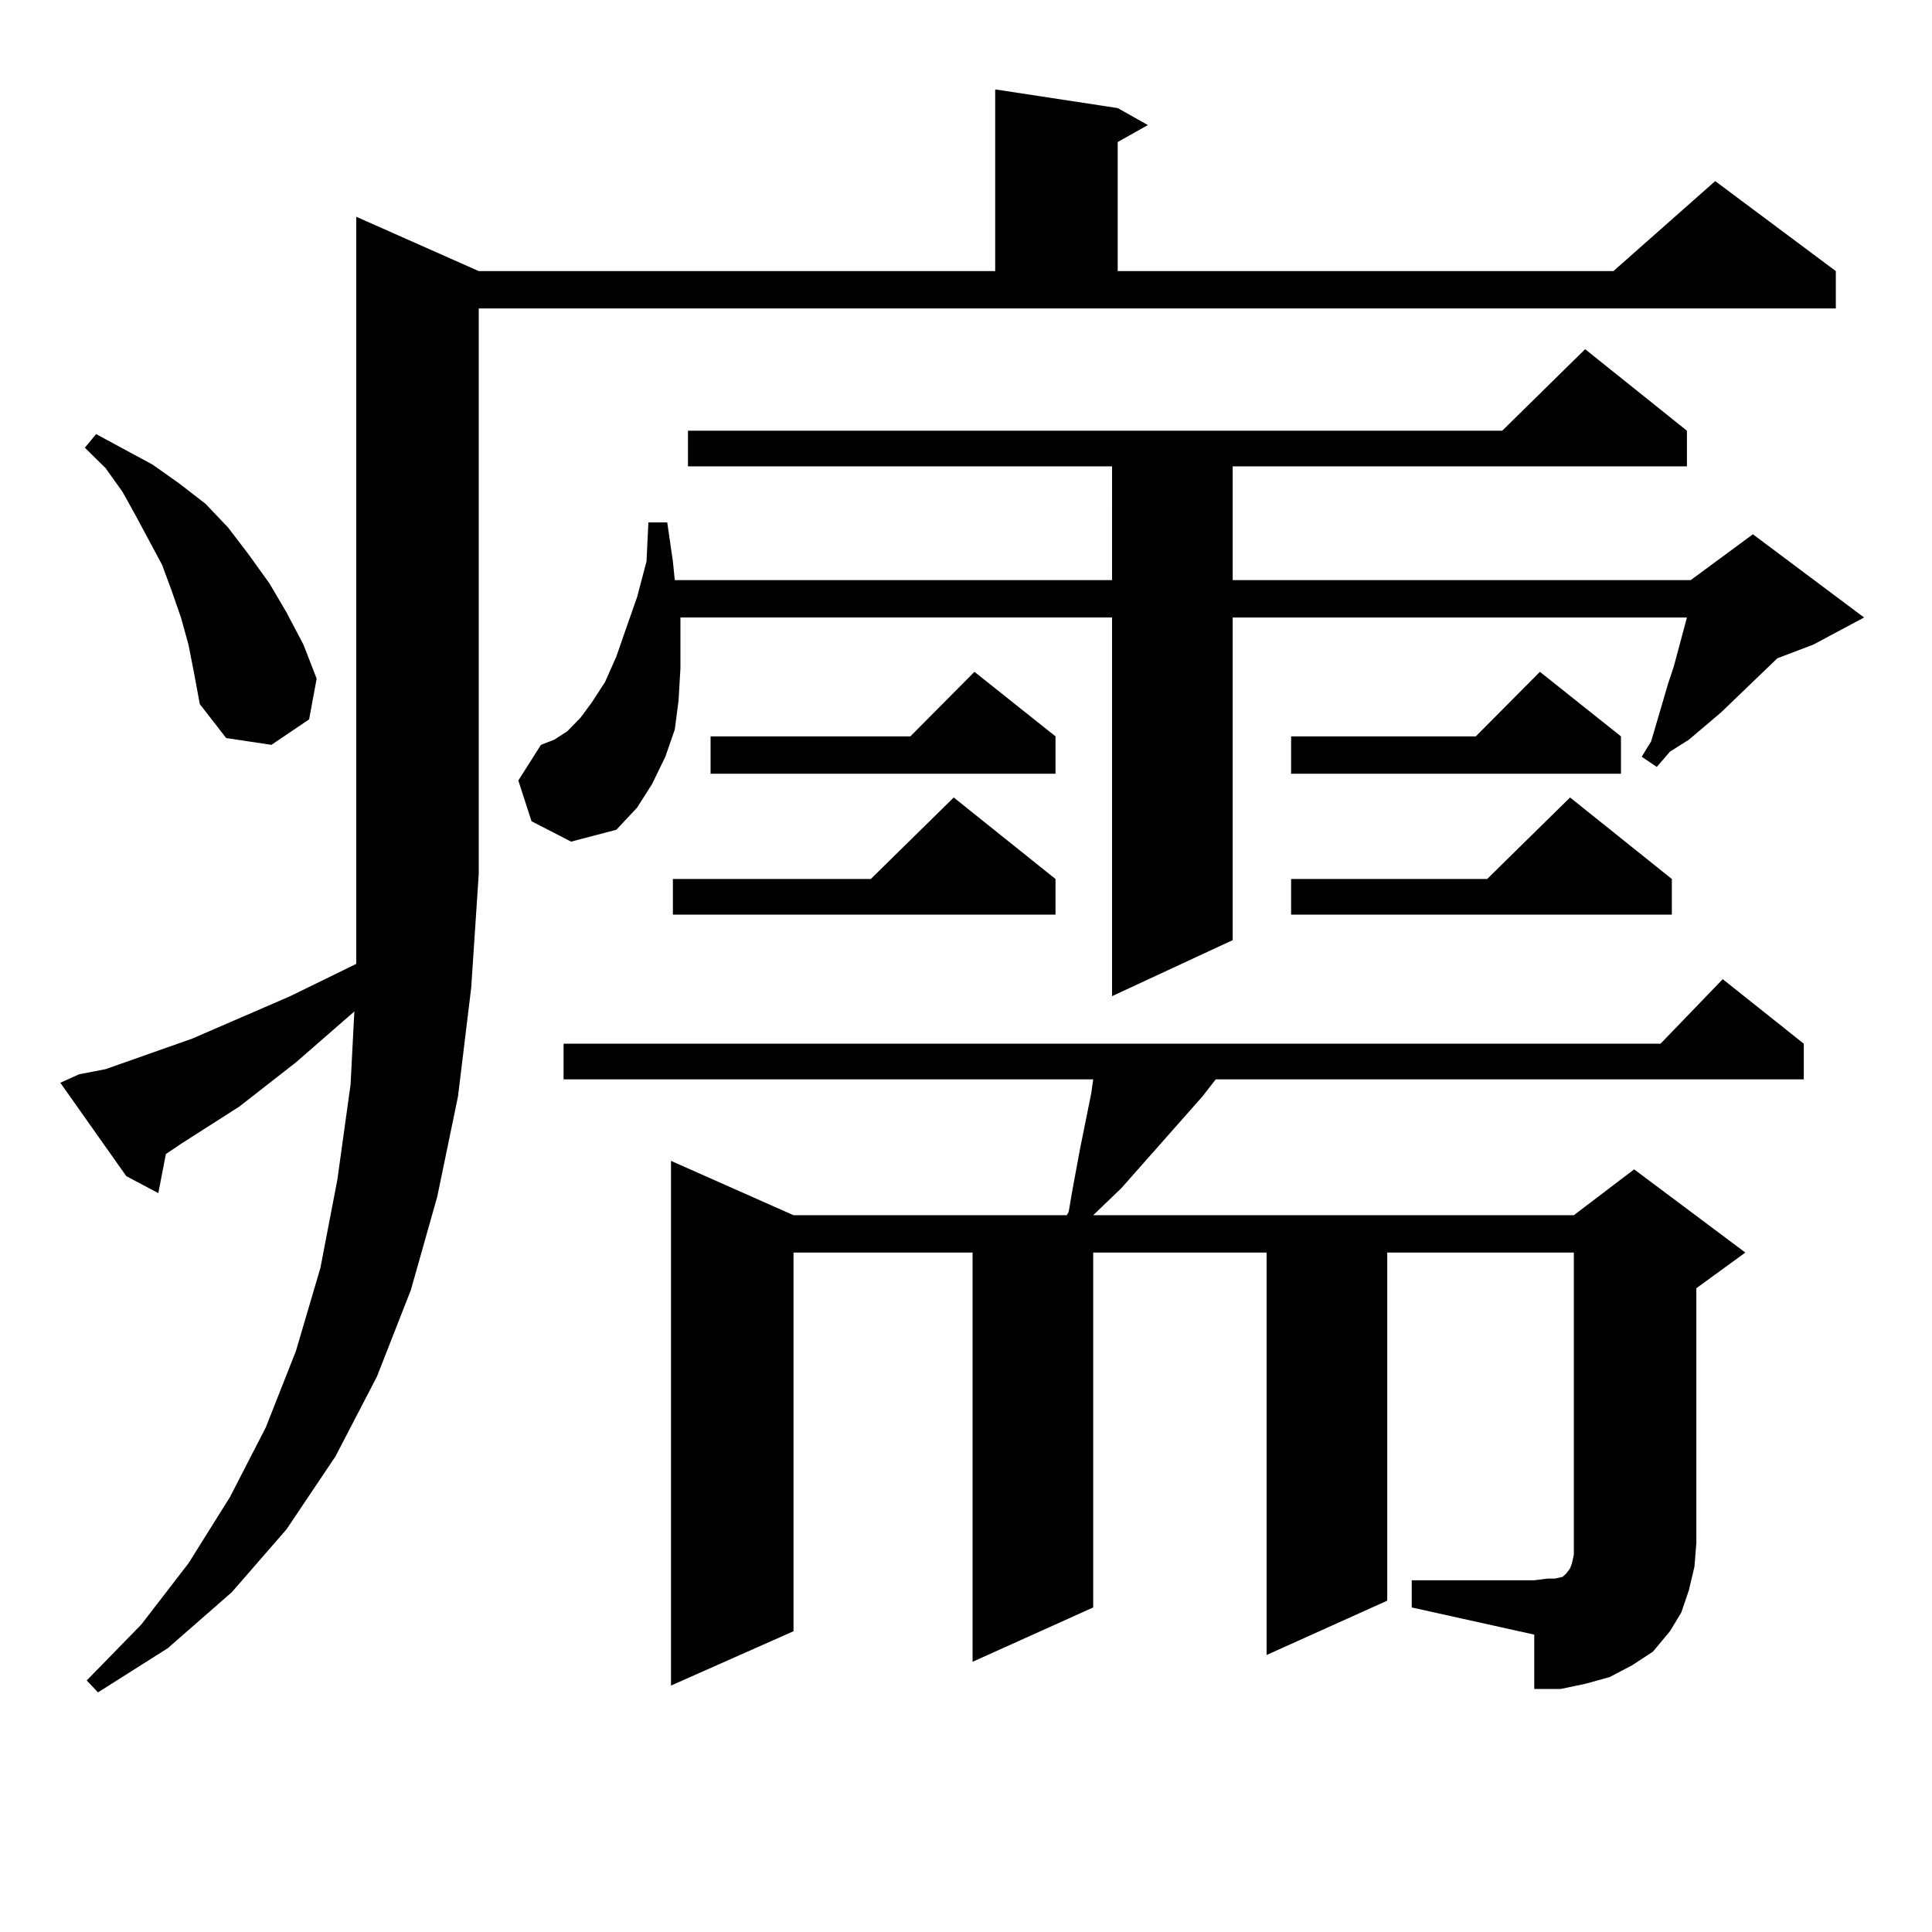
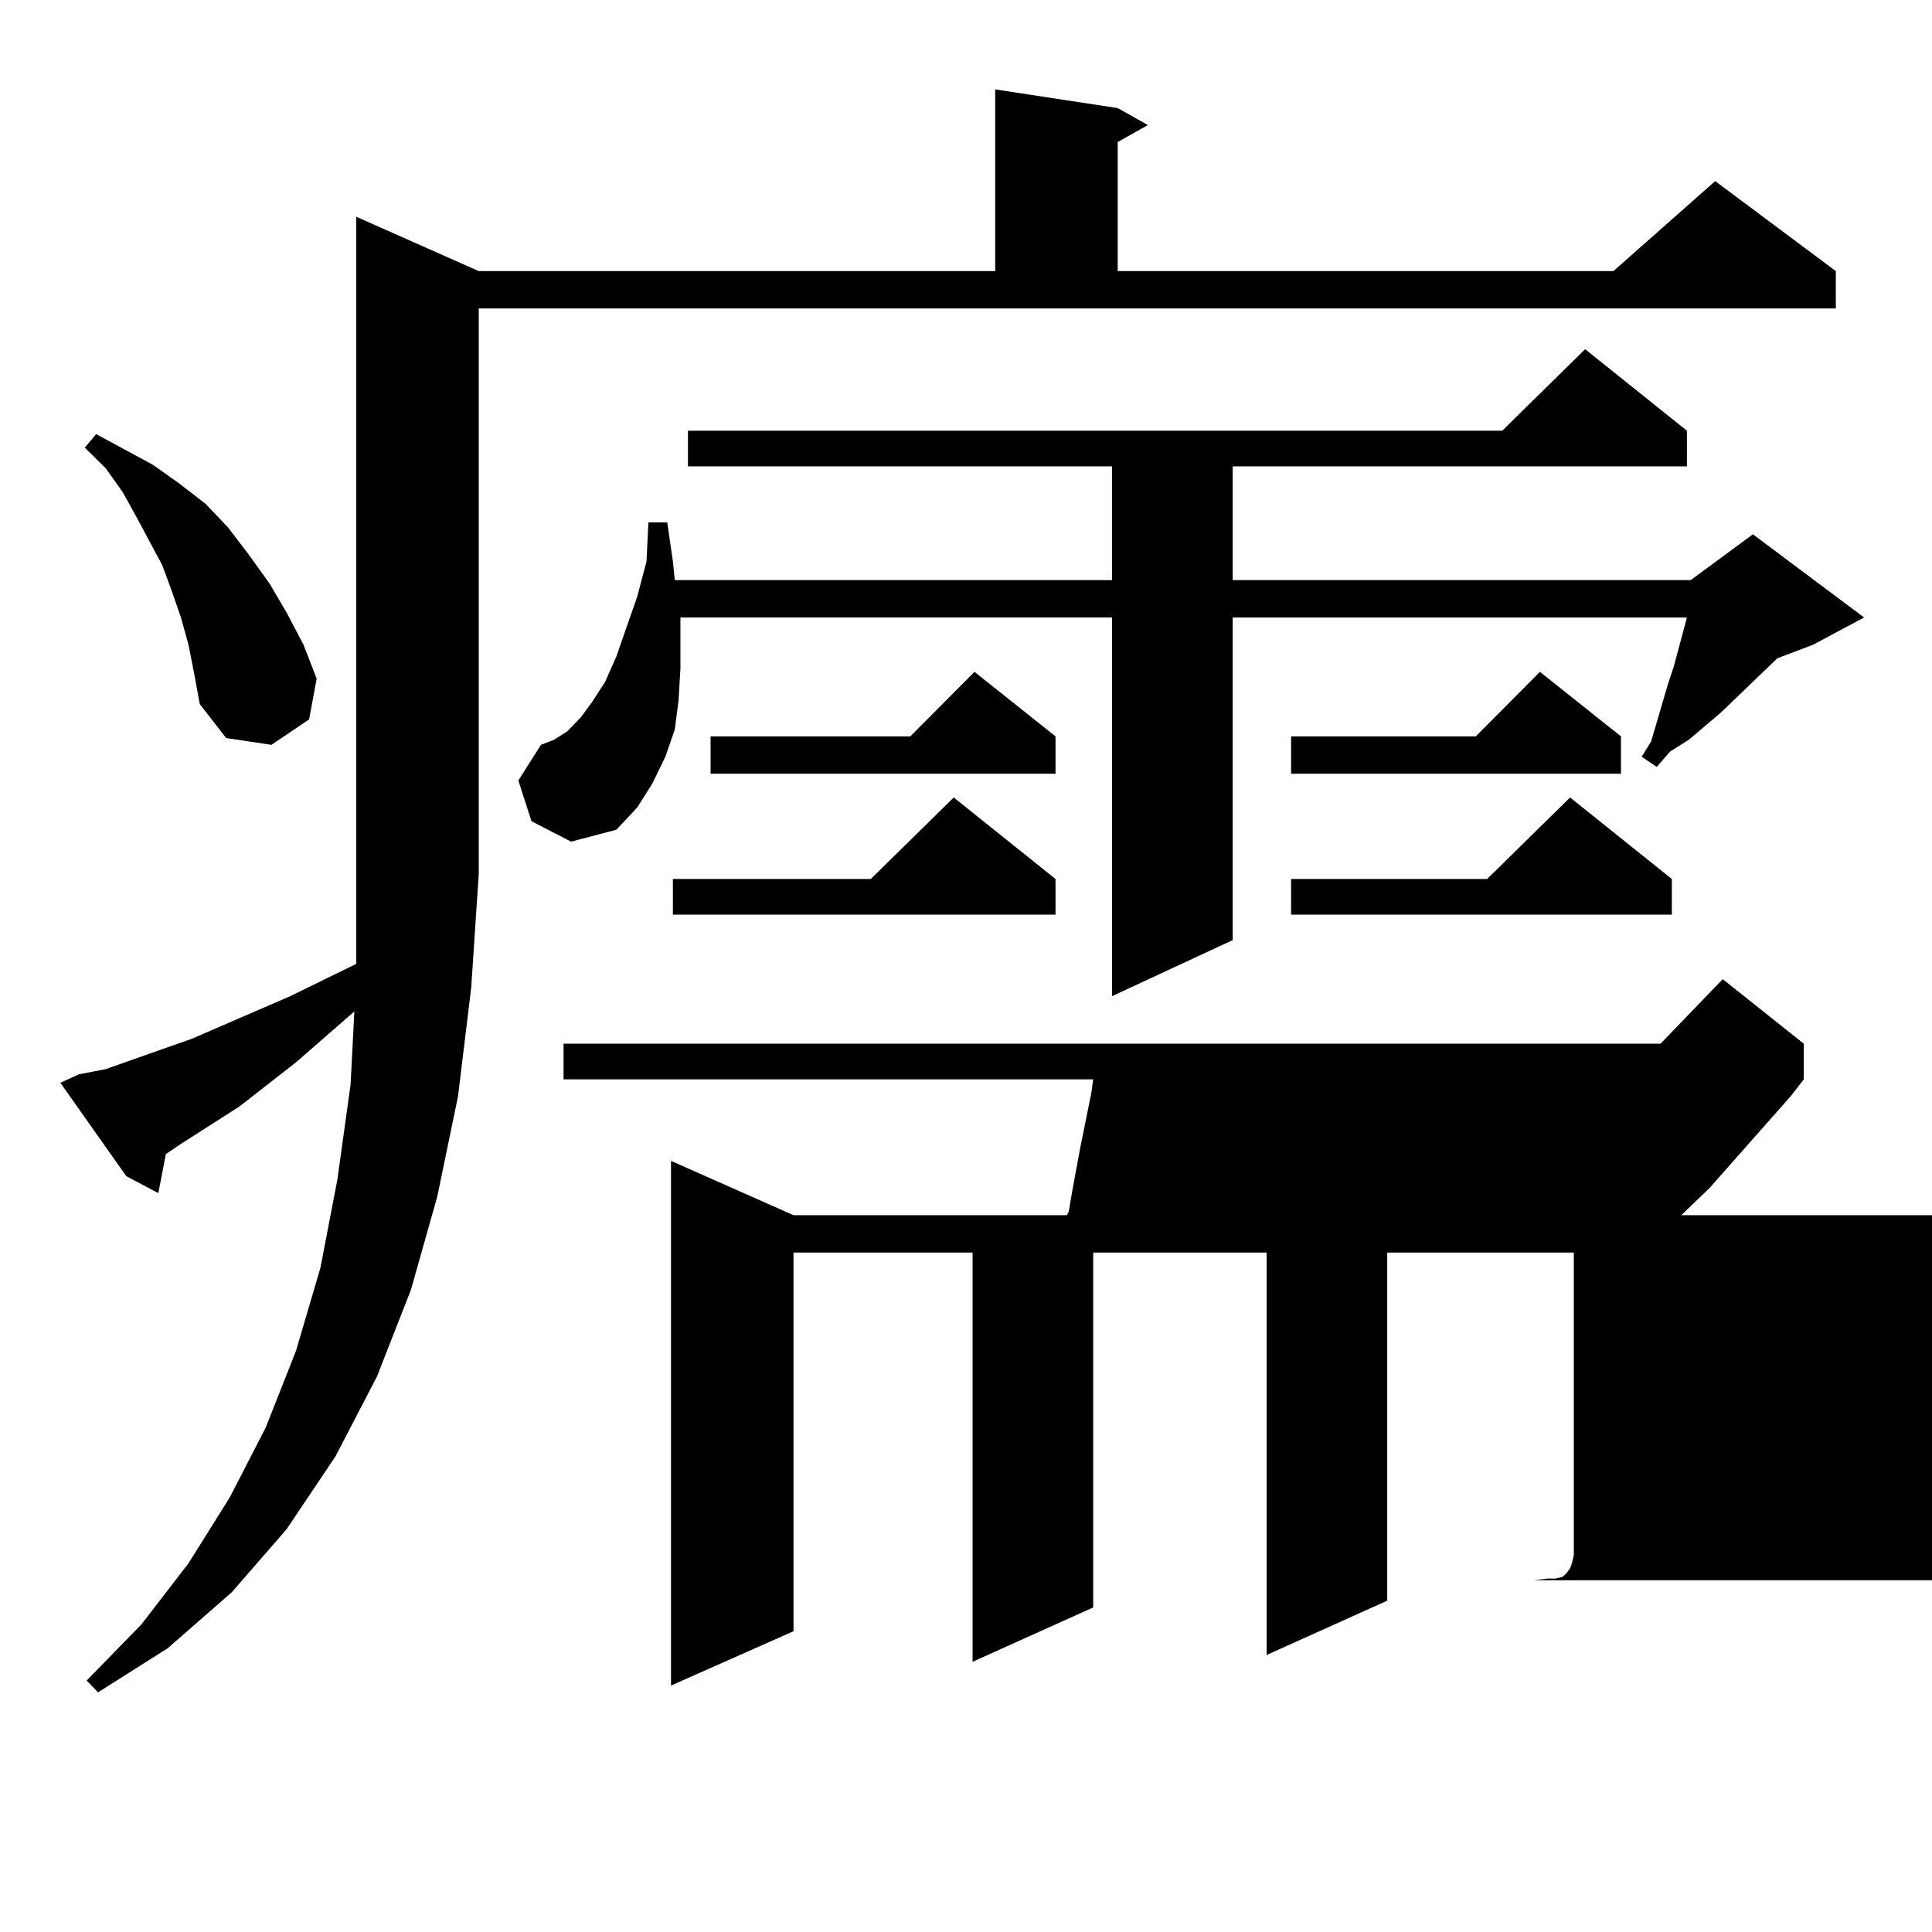
<svg xmlns="http://www.w3.org/2000/svg" version="1.1" id="图层_1" x="0px" y="0px" width="1000px" height="1000px" viewBox="0 0 1000 1000" enable-background="new 0 0 1000 1000" xml:space="preserve">
-   <path d="M40.975,556.039l13.658-2.637l44.877-15.82l50.73-21.973l34.146-16.699v-46.582V112.191l63.413,28.125H515.11V46.273  l63.413,9.668l15.609,8.789l-15.609,8.789v66.797h256.579l52.682-46.582l62.438,46.582v19.336H247.799v292.676l-3.902,58.887  l-6.829,56.25l-10.731,51.855l-13.658,48.34l-17.561,44.824l-21.463,41.309l-25.365,37.793l-28.292,32.52l-33.17,29.004  l-36.097,22.852l-5.854-6.152l28.292-29.004l24.39-31.641l21.463-34.277l18.536-36.035l15.609-39.551l12.683-43.066l8.78-45.703  l6.829-49.219l1.951-37.793l-30.243,26.367L123.9,572.738l-30.243,19.336l-7.805,5.273l-3.902,20.215l-16.585-8.789l-34.146-48.34  L40.975,556.039z M97.559,333.676l-3.902-14.063l-4.878-14.063l-4.878-13.184l-13.658-25.488l-6.829-12.305l-8.78-12.305  l-10.731-10.547l5.854-7.031l29.268,15.82l13.658,9.668l13.658,10.547l11.707,12.305l10.731,14.063l10.731,14.941l8.78,14.941  l8.78,16.699l6.829,17.578l-3.902,21.094l-19.512,13.184l-23.414-3.516l-13.658-17.578l-2.927-15.82L97.559,333.676z   M275.116,425.082l-6.829-21.094l11.707-18.457l6.829-2.637l6.829-4.395l6.829-7.031l5.854-7.91l6.829-10.547l5.854-13.184  l4.878-14.063l5.854-16.699l4.878-18.457l0.976-20.215h9.756l2.927,20.215l0.976,9.668h226.336V241.39H356.089v-18.457h421.453  l42.926-42.188l52.682,42.188v18.457H638.034v58.887h237.067l32.194-23.73l57.56,43.066l-26.341,14.063l-18.536,7.031  l-29.268,28.125l-16.585,14.063l-9.756,6.152l-6.829,7.91l-7.805-5.273l4.878-7.91l8.78-29.883l2.927-8.789l6.829-25.488H638.034  v166.992l-62.438,29.004V319.613H352.187v8.789v17.578l-0.976,16.699l-1.951,14.941l-4.878,14.063l-6.829,14.063l-7.805,12.305  l-10.731,11.426l-23.414,6.152L275.116,425.082z M730.714,817.953h63.413l6.829-0.879h3.902l3.902-0.879l0.976-0.879l0.976-0.879  l1.951-2.637l0.976-2.637l0.976-4.395V648.324h-96.583V828.5l-62.438,28.125V648.324H565.84v183.691l-62.438,28.125V648.324h-92.681  V844.32l-63.413,28.125V600.863l63.413,28.125h141.46l0.976-1.758l1.951-11.426l3.902-21.094l1.951-9.668l3.902-19.336l0.976-7.031  h-274.14v-18.457h567.791l32.194-33.398l41.95,33.398v18.457H629.253l-6.829,8.789l-41.95,47.461l-14.634,14.063h248.774  l31.219-23.73l57.56,43.066l-25.365,18.457v131.836l-0.976,12.305l-2.927,12.305l-3.902,11.426l-5.854,9.668l-8.78,10.547  l-10.731,7.031l-11.707,6.152l-12.683,3.516l-12.683,2.637h-13.658v-28.125l-63.413-14.063V817.953z M546.329,454.965v18.457  H348.285v-18.457h102.437l42.926-42.188L546.329,454.965z M546.329,381.136v19.336H367.796v-19.336h103.412l33.17-33.398  L546.329,381.136z M839.004,381.136v19.336H668.277v-19.336h95.607l33.17-33.398L839.004,381.136z M865.345,454.965v18.457H668.277  v-18.457h101.461l42.926-42.188L865.345,454.965z" />
+   <path d="M40.975,556.039l13.658-2.637l44.877-15.82l50.73-21.973l34.146-16.699v-46.582V112.191l63.413,28.125H515.11V46.273  l63.413,9.668l15.609,8.789l-15.609,8.789v66.797h256.579l52.682-46.582l62.438,46.582v19.336H247.799v292.676l-3.902,58.887  l-6.829,56.25l-10.731,51.855l-13.658,48.34l-17.561,44.824l-21.463,41.309l-25.365,37.793l-28.292,32.52l-33.17,29.004  l-36.097,22.852l-5.854-6.152l28.292-29.004l24.39-31.641l21.463-34.277l18.536-36.035l15.609-39.551l12.683-43.066l8.78-45.703  l6.829-49.219l1.951-37.793l-30.243,26.367L123.9,572.738l-30.243,19.336l-7.805,5.273l-3.902,20.215l-16.585-8.789l-34.146-48.34  L40.975,556.039z M97.559,333.676l-3.902-14.063l-4.878-14.063l-4.878-13.184l-13.658-25.488l-6.829-12.305l-8.78-12.305  l-10.731-10.547l5.854-7.031l29.268,15.82l13.658,9.668l13.658,10.547l11.707,12.305l10.731,14.063l10.731,14.941l8.78,14.941  l8.78,16.699l6.829,17.578l-3.902,21.094l-19.512,13.184l-23.414-3.516l-13.658-17.578l-2.927-15.82L97.559,333.676z   M275.116,425.082l-6.829-21.094l11.707-18.457l6.829-2.637l6.829-4.395l6.829-7.031l5.854-7.91l6.829-10.547l5.854-13.184  l4.878-14.063l5.854-16.699l4.878-18.457l0.976-20.215h9.756l2.927,20.215l0.976,9.668h226.336V241.39H356.089v-18.457h421.453  l42.926-42.188l52.682,42.188v18.457H638.034v58.887h237.067l32.194-23.73l57.56,43.066l-26.341,14.063l-18.536,7.031  l-29.268,28.125l-16.585,14.063l-9.756,6.152l-6.829,7.91l-7.805-5.273l4.878-7.91l8.78-29.883l2.927-8.789l6.829-25.488H638.034  v166.992l-62.438,29.004V319.613H352.187v8.789v17.578l-0.976,16.699l-1.951,14.941l-4.878,14.063l-6.829,14.063l-7.805,12.305  l-10.731,11.426l-23.414,6.152L275.116,425.082z M730.714,817.953h63.413l6.829-0.879h3.902l3.902-0.879l0.976-0.879l0.976-0.879  l1.951-2.637l0.976-2.637l0.976-4.395V648.324h-96.583V828.5l-62.438,28.125V648.324H565.84v183.691l-62.438,28.125V648.324h-92.681  V844.32l-63.413,28.125V600.863l63.413,28.125h141.46l0.976-1.758l1.951-11.426l3.902-21.094l1.951-9.668l3.902-19.336l0.976-7.031  h-274.14v-18.457h567.791l32.194-33.398l41.95,33.398v18.457l-6.829,8.789l-41.95,47.461l-14.634,14.063h248.774  l31.219-23.73l57.56,43.066l-25.365,18.457v131.836l-0.976,12.305l-2.927,12.305l-3.902,11.426l-5.854,9.668l-8.78,10.547  l-10.731,7.031l-11.707,6.152l-12.683,3.516l-12.683,2.637h-13.658v-28.125l-63.413-14.063V817.953z M546.329,454.965v18.457  H348.285v-18.457h102.437l42.926-42.188L546.329,454.965z M546.329,381.136v19.336H367.796v-19.336h103.412l33.17-33.398  L546.329,381.136z M839.004,381.136v19.336H668.277v-19.336h95.607l33.17-33.398L839.004,381.136z M865.345,454.965v18.457H668.277  v-18.457h101.461l42.926-42.188L865.345,454.965z" />
</svg>